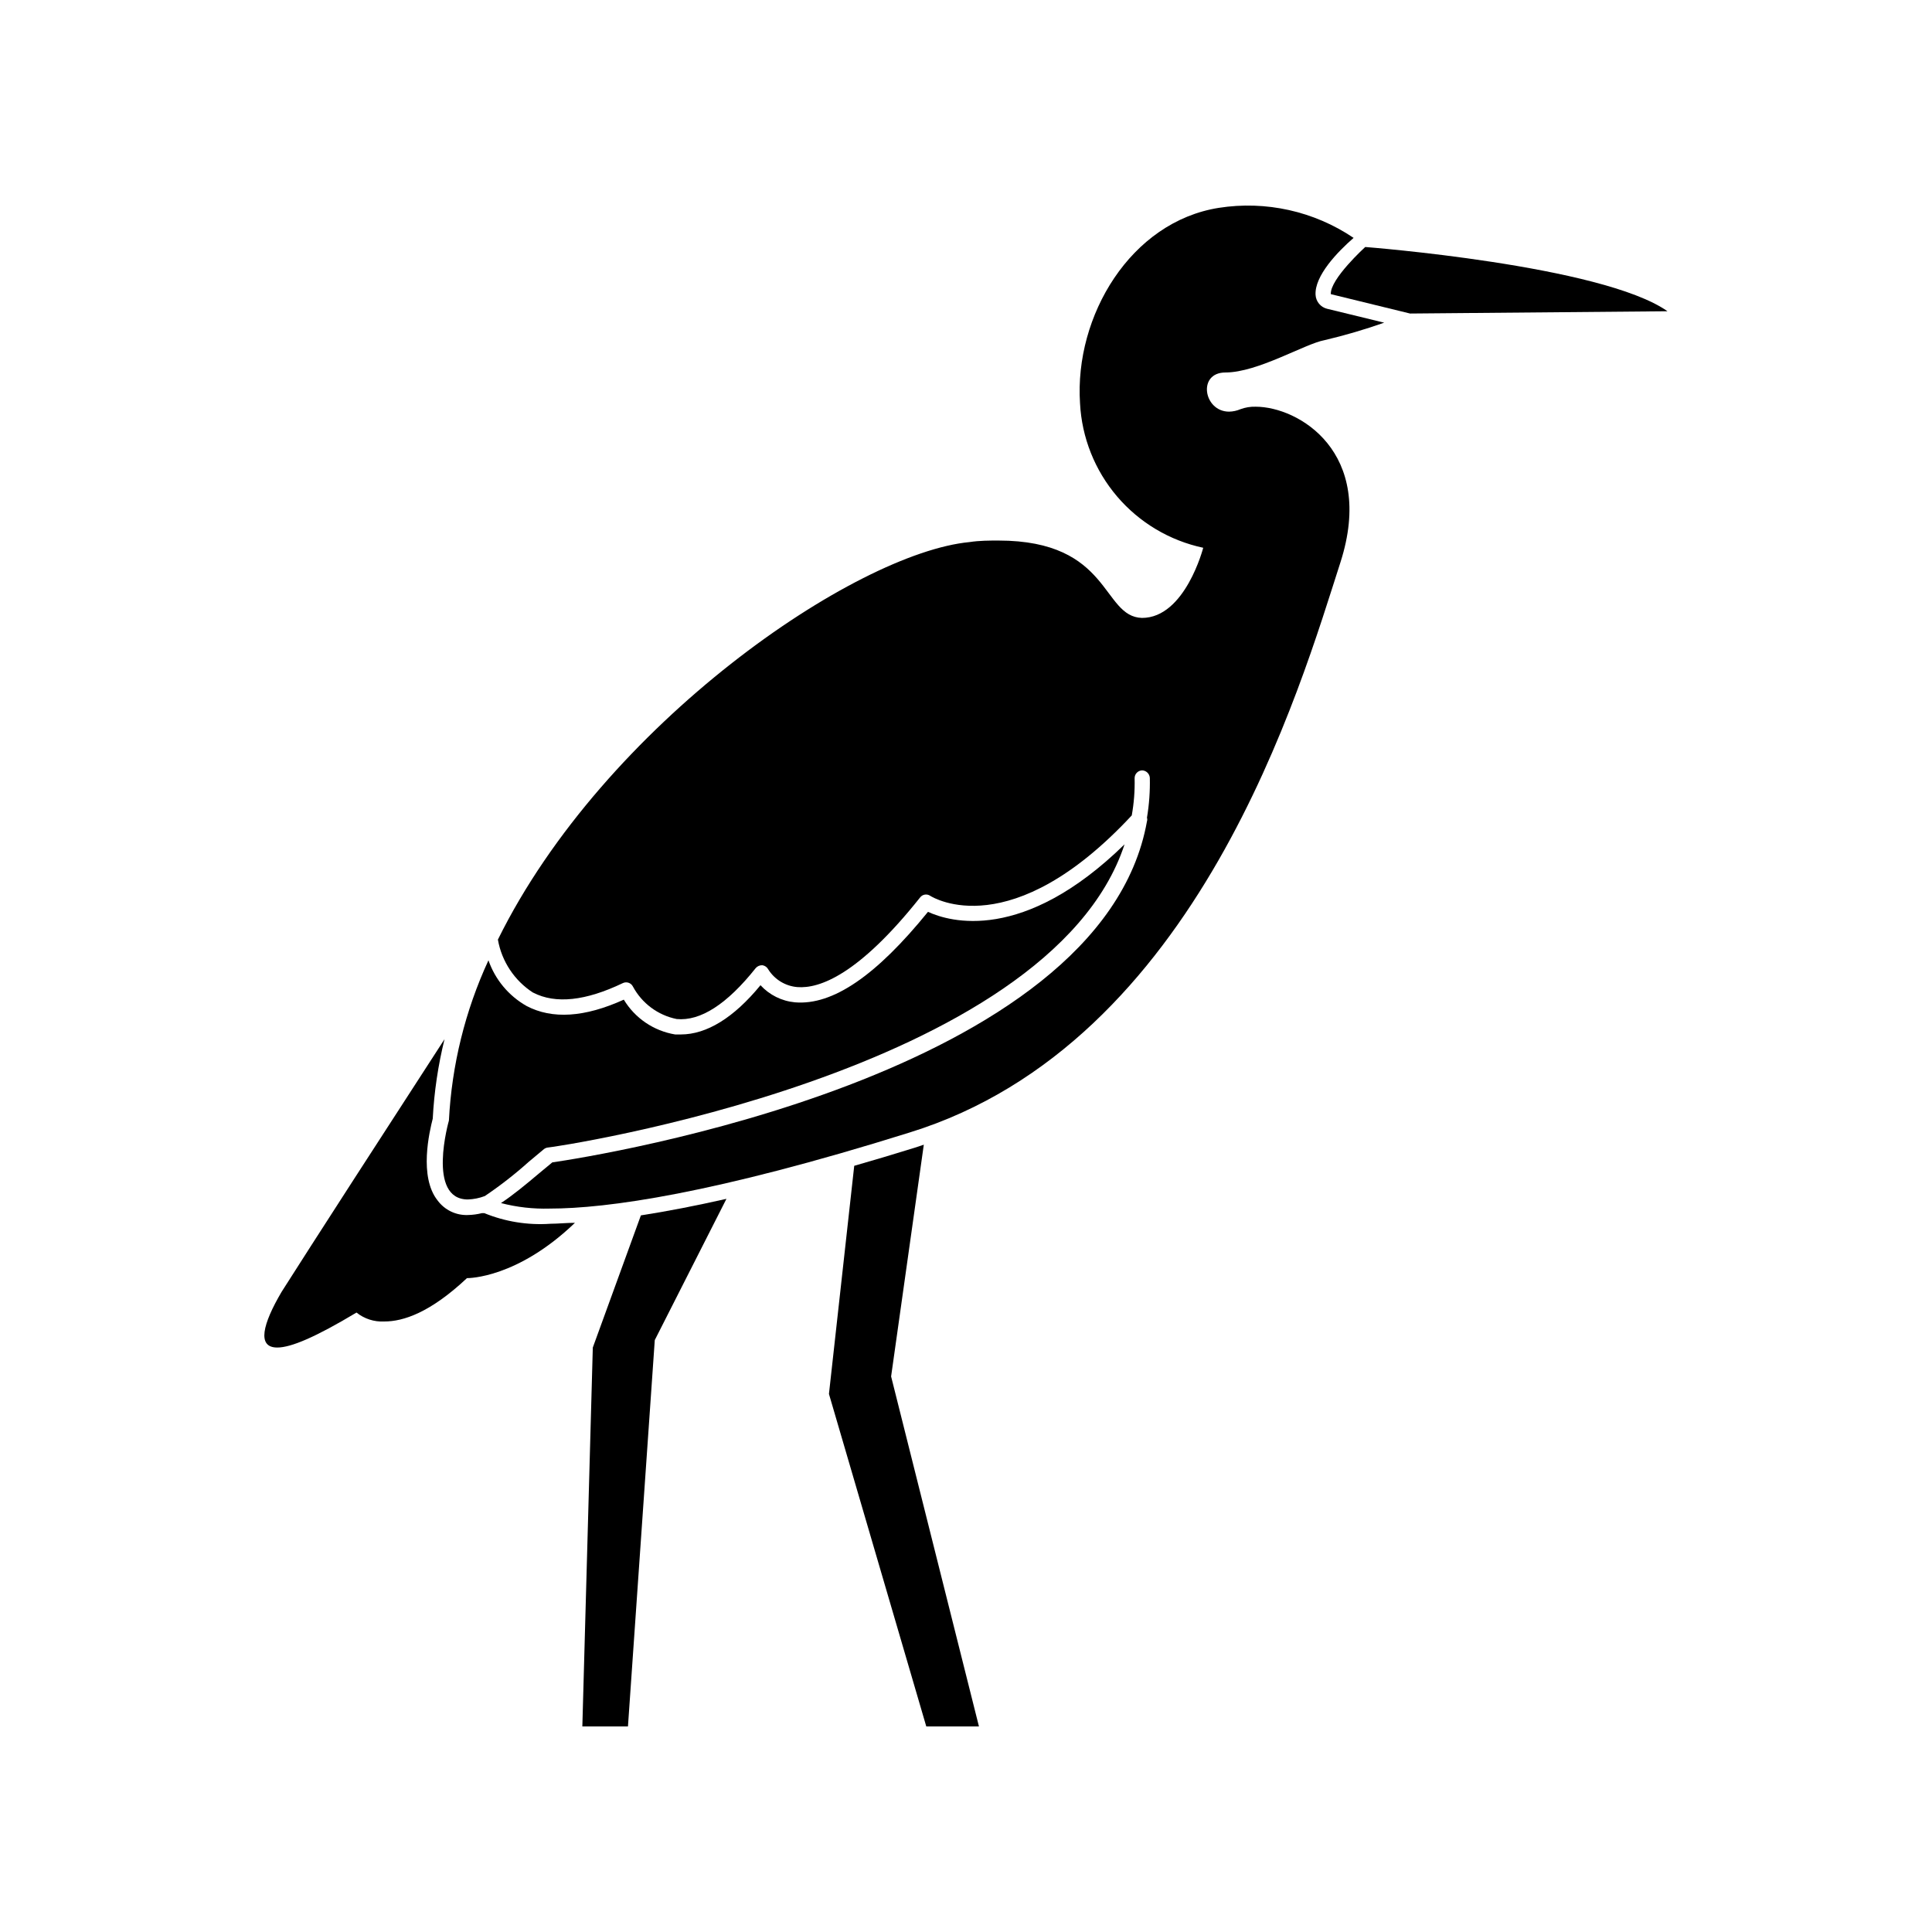
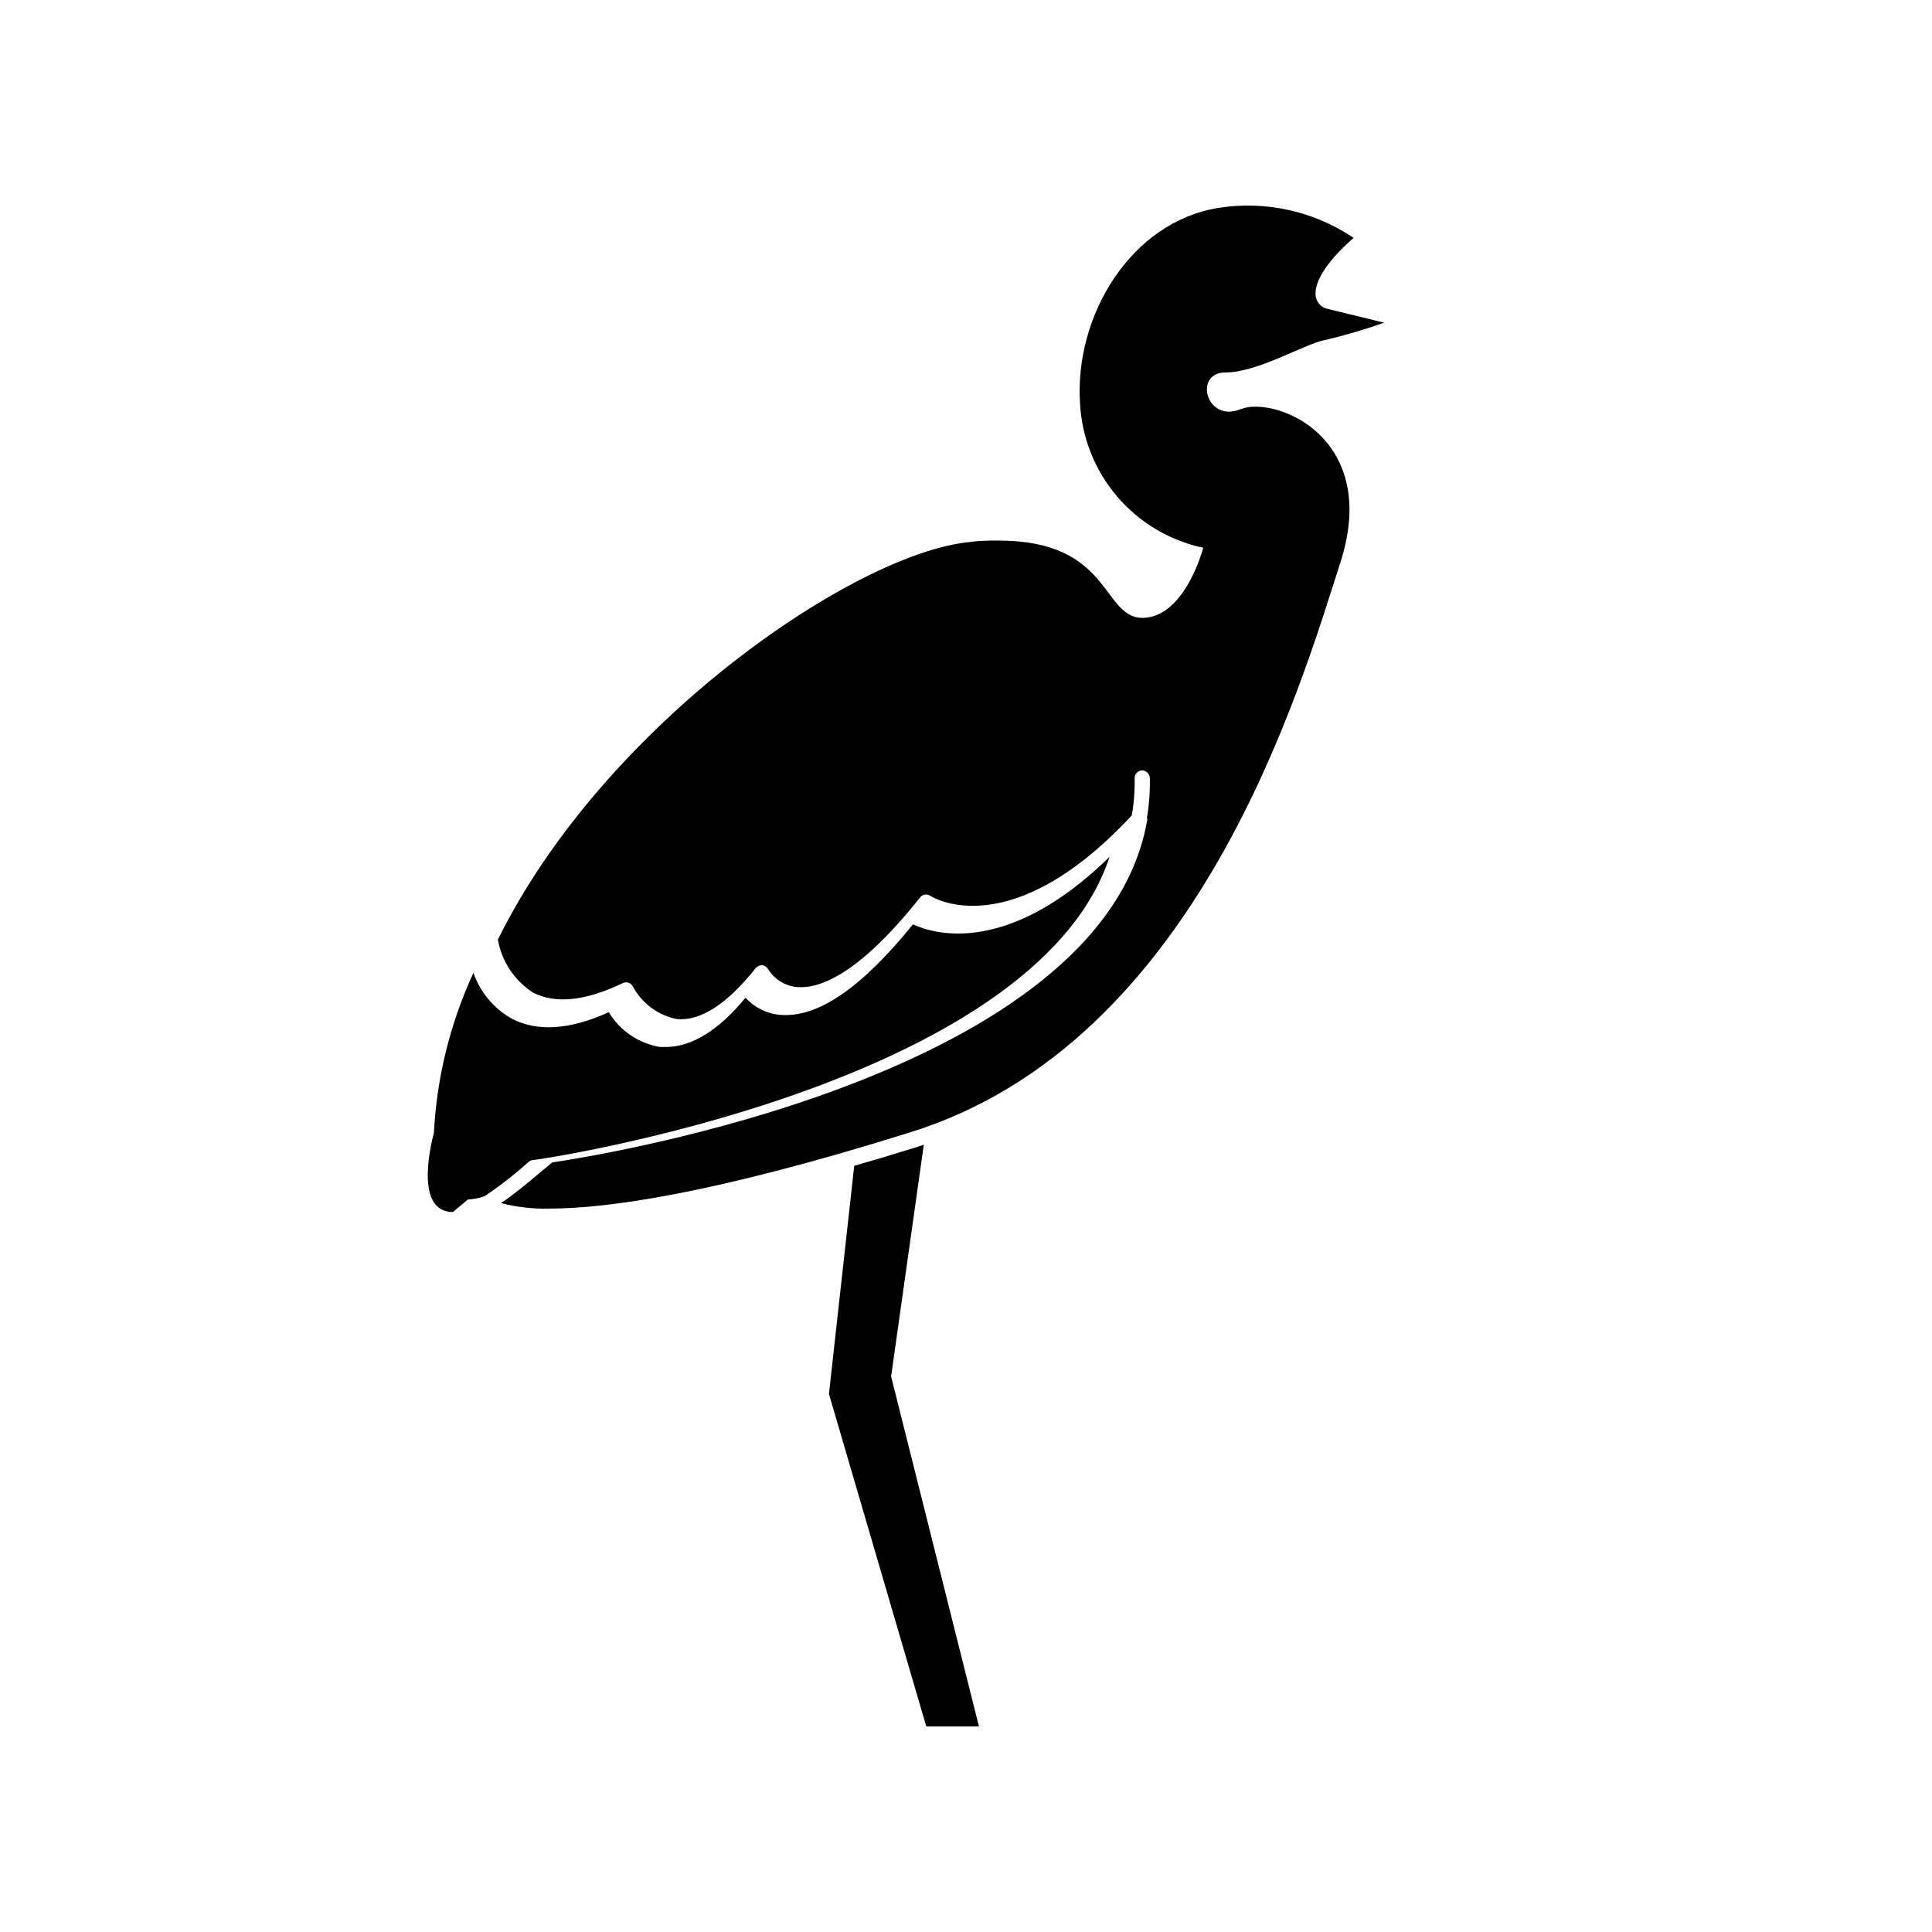
<svg xmlns="http://www.w3.org/2000/svg" fill="#000000" width="800px" height="800px" version="1.1" viewBox="144 144 512 512">
  <g>
    <path d="m370.38 452.95-6.699 60.457 25.793 88.117h13.957l-23.277-92.754 8.664-61.414-2.418 0.805c-5.539 1.715-10.883 3.328-16.02 4.789z" />
-     <path d="m301.1 501.11-2.773 100.41h12.09l7.106-102.38 18.992-37.434c-8.195 1.848-15.754 3.309-22.672 4.383z" />
-     <path d="m217.47 501.11c3.629 0 10.078-2.719 21.008-9.27 2.078 1.664 4.695 2.508 7.356 2.367 5.039 0 12.141-2.316 21.914-11.488 0.504 0 13.352 0 28.617-14.66-2.266 0-4.535 0.25-6.551 0.25l0.004 0.004c-5.969 0.406-11.949-0.559-17.484-2.824h-0.605 0.004c-1.223 0.309-2.473 0.477-3.731 0.504-3.137 0.125-6.137-1.309-8.012-3.828-5.039-6.297-2.168-18.34-1.309-21.715 0.371-7.102 1.418-14.152 3.125-21.059-12.598 19.398-36.68 56.68-43.176 66.957-5.039 8.566-6.602 14.762-1.16 14.762z" />
    <path d="m285.28 407.05c5.945 3.074 13.906 2.215 23.781-2.519 0.988-0.473 2.172-0.07 2.668 0.91 2.391 4.453 6.637 7.609 11.59 8.613 6.297 0.605 13.352-3.93 20.957-13.504 0.441-0.504 1.09-0.781 1.762-0.754 0.668 0.098 1.25 0.512 1.562 1.109 1.688 2.688 4.547 4.426 7.711 4.684 5.793 0.453 16.172-3.176 32.547-23.781l-0.004 0.004c0.645-0.824 1.816-1 2.672-0.406 0.906 0.555 21.461 13 53.402-21.312v0.004c0.582-3.242 0.836-6.535 0.758-9.824-0.031-1.121 0.844-2.062 1.965-2.117 1.09 0.023 1.988 0.875 2.066 1.965 0.082 3.543-0.172 7.086-0.758 10.582 0.102 0.309 0.102 0.645 0 0.957-12.039 67.559-146.11 88.719-157.59 90.383l-3.527 2.922c-3.578 3.023-7.004 5.844-10.078 7.859 4.211 1.094 8.551 1.586 12.898 1.461 15.113 0 43.43-3.879 95.371-20.152 76.629-23.68 103.58-118.2 114.21-151.14 9.371-29.223-11.184-41.211-22.469-41.211h-0.004c-1.371-0.043-2.738 0.18-4.027 0.656-0.957 0.41-1.984 0.633-3.023 0.652-6.75 0-8.465-10.379-0.957-10.379 8.566 0 21.059-7.609 26.25-8.566l-0.004 0.004c5.356-1.262 10.633-2.809 15.82-4.637l-15.113-3.68v0.004c-1.723-0.418-2.969-1.91-3.074-3.68-0.301-5.039 5.793-11.387 10.078-15.113-10.473-7.074-23.238-9.918-35.723-7.961-23.324 3.68-38.289 28.617-36.777 51.793 0.465 9.086 3.918 17.766 9.82 24.688 5.906 6.926 13.93 11.707 22.828 13.602 0 0-4.785 18.59-16.223 18.59-10.73-0.301-8.113-20.504-38.039-20.504-2.367 0-5.039 0-7.656 0.402-30.23 2.871-96.73 48.062-125 105.35 1.012 5.777 4.391 10.875 9.32 14.055z" />
-     <path d="m268 461.87c1.535-0.051 3.051-0.359 4.484-0.906 4.082-2.754 7.973-5.785 11.637-9.07l3.981-3.324c0.289-0.242 0.637-0.398 1.008-0.453 1.461 0 132.91-19.547 152.91-80.359-26.902 26.301-46.449 20.504-52.094 17.887-13.652 16.828-25.191 24.836-35.266 23.98-3.496-0.328-6.746-1.945-9.121-4.535-7.102 8.668-14.309 13.051-21.109 13.051h-1.512c-5.664-0.934-10.637-4.305-13.602-9.223-10.379 4.703-18.977 5.258-25.797 1.664h0.004c-4.715-2.676-8.297-6.973-10.078-12.09-6.172 13.355-9.73 27.773-10.48 42.469 0 0-5.992 20.91 5.039 20.91z" />
-     <path d="m517.69 227.09 68.215-0.605c-17.328-12.191-80.105-17.027-80.105-17.027s-9.371 8.516-9.117 12.496z" />
+     <path d="m268 461.87c1.535-0.051 3.051-0.359 4.484-0.906 4.082-2.754 7.973-5.785 11.637-9.07c0.289-0.242 0.637-0.398 1.008-0.453 1.461 0 132.91-19.547 152.91-80.359-26.902 26.301-46.449 20.504-52.094 17.887-13.652 16.828-25.191 24.836-35.266 23.98-3.496-0.328-6.746-1.945-9.121-4.535-7.102 8.668-14.309 13.051-21.109 13.051h-1.512c-5.664-0.934-10.637-4.305-13.602-9.223-10.379 4.703-18.977 5.258-25.797 1.664h0.004c-4.715-2.676-8.297-6.973-10.078-12.09-6.172 13.355-9.73 27.773-10.48 42.469 0 0-5.992 20.91 5.039 20.91z" />
  </g>
</svg>